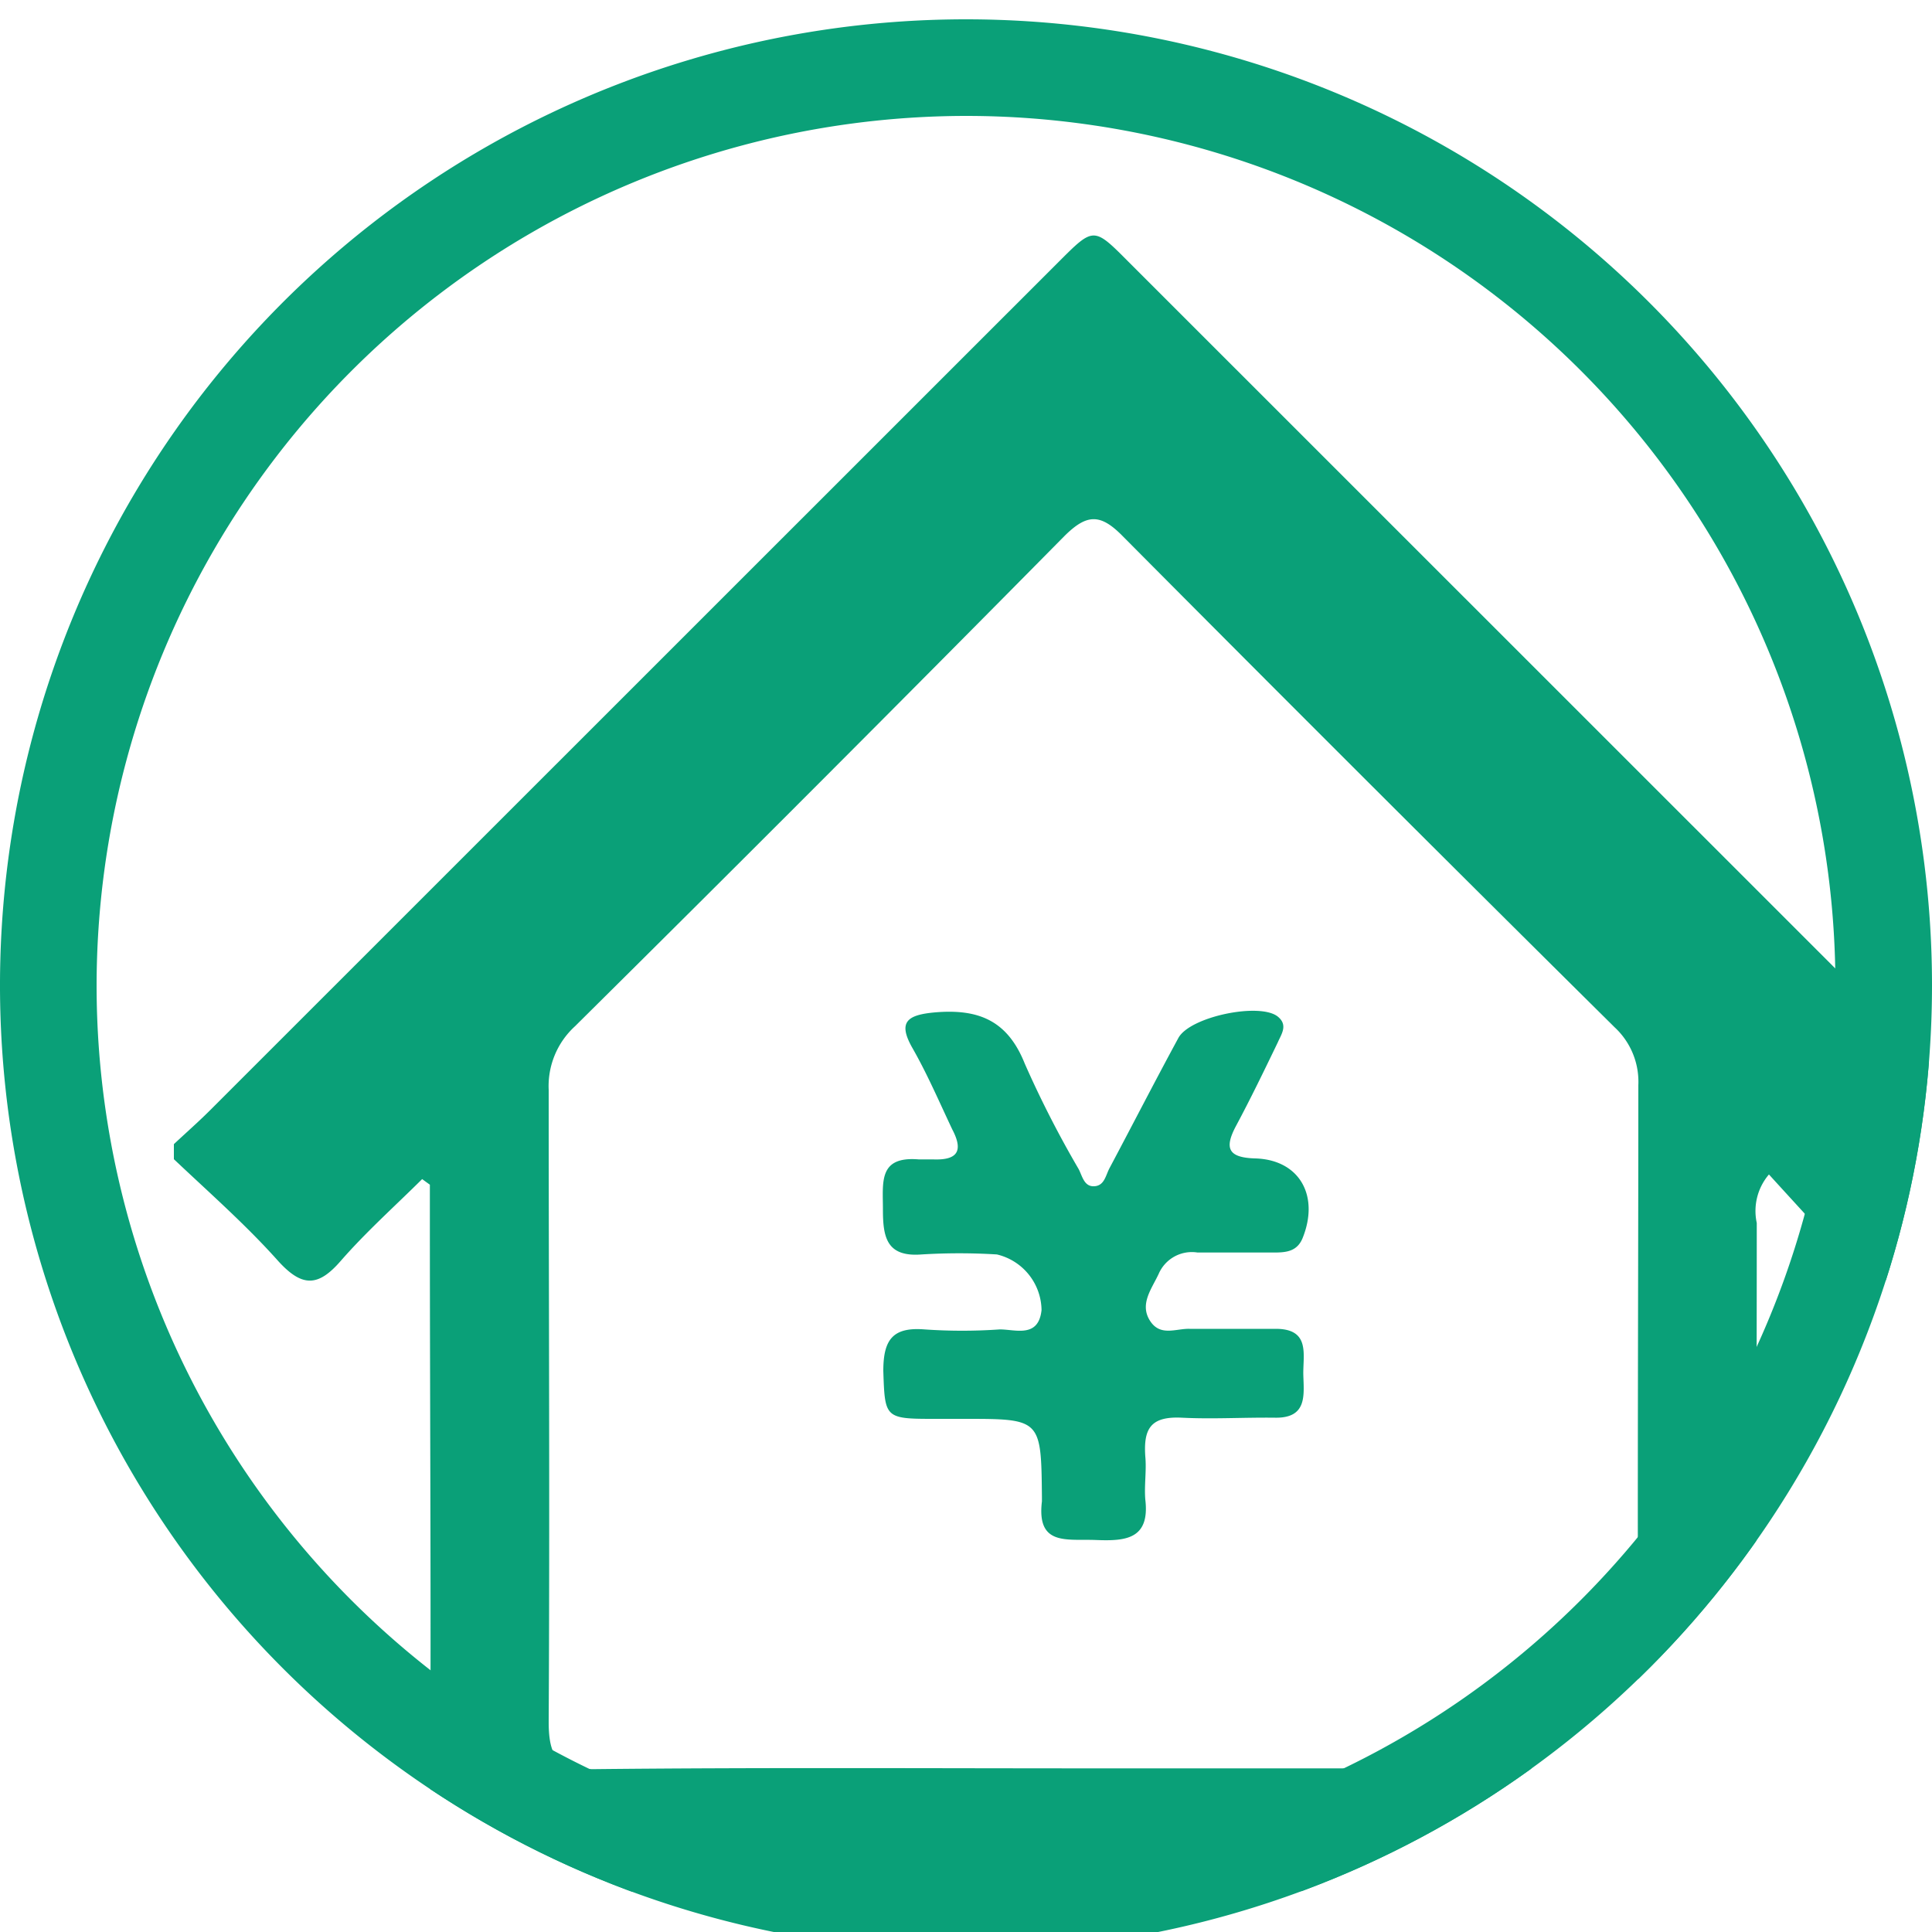
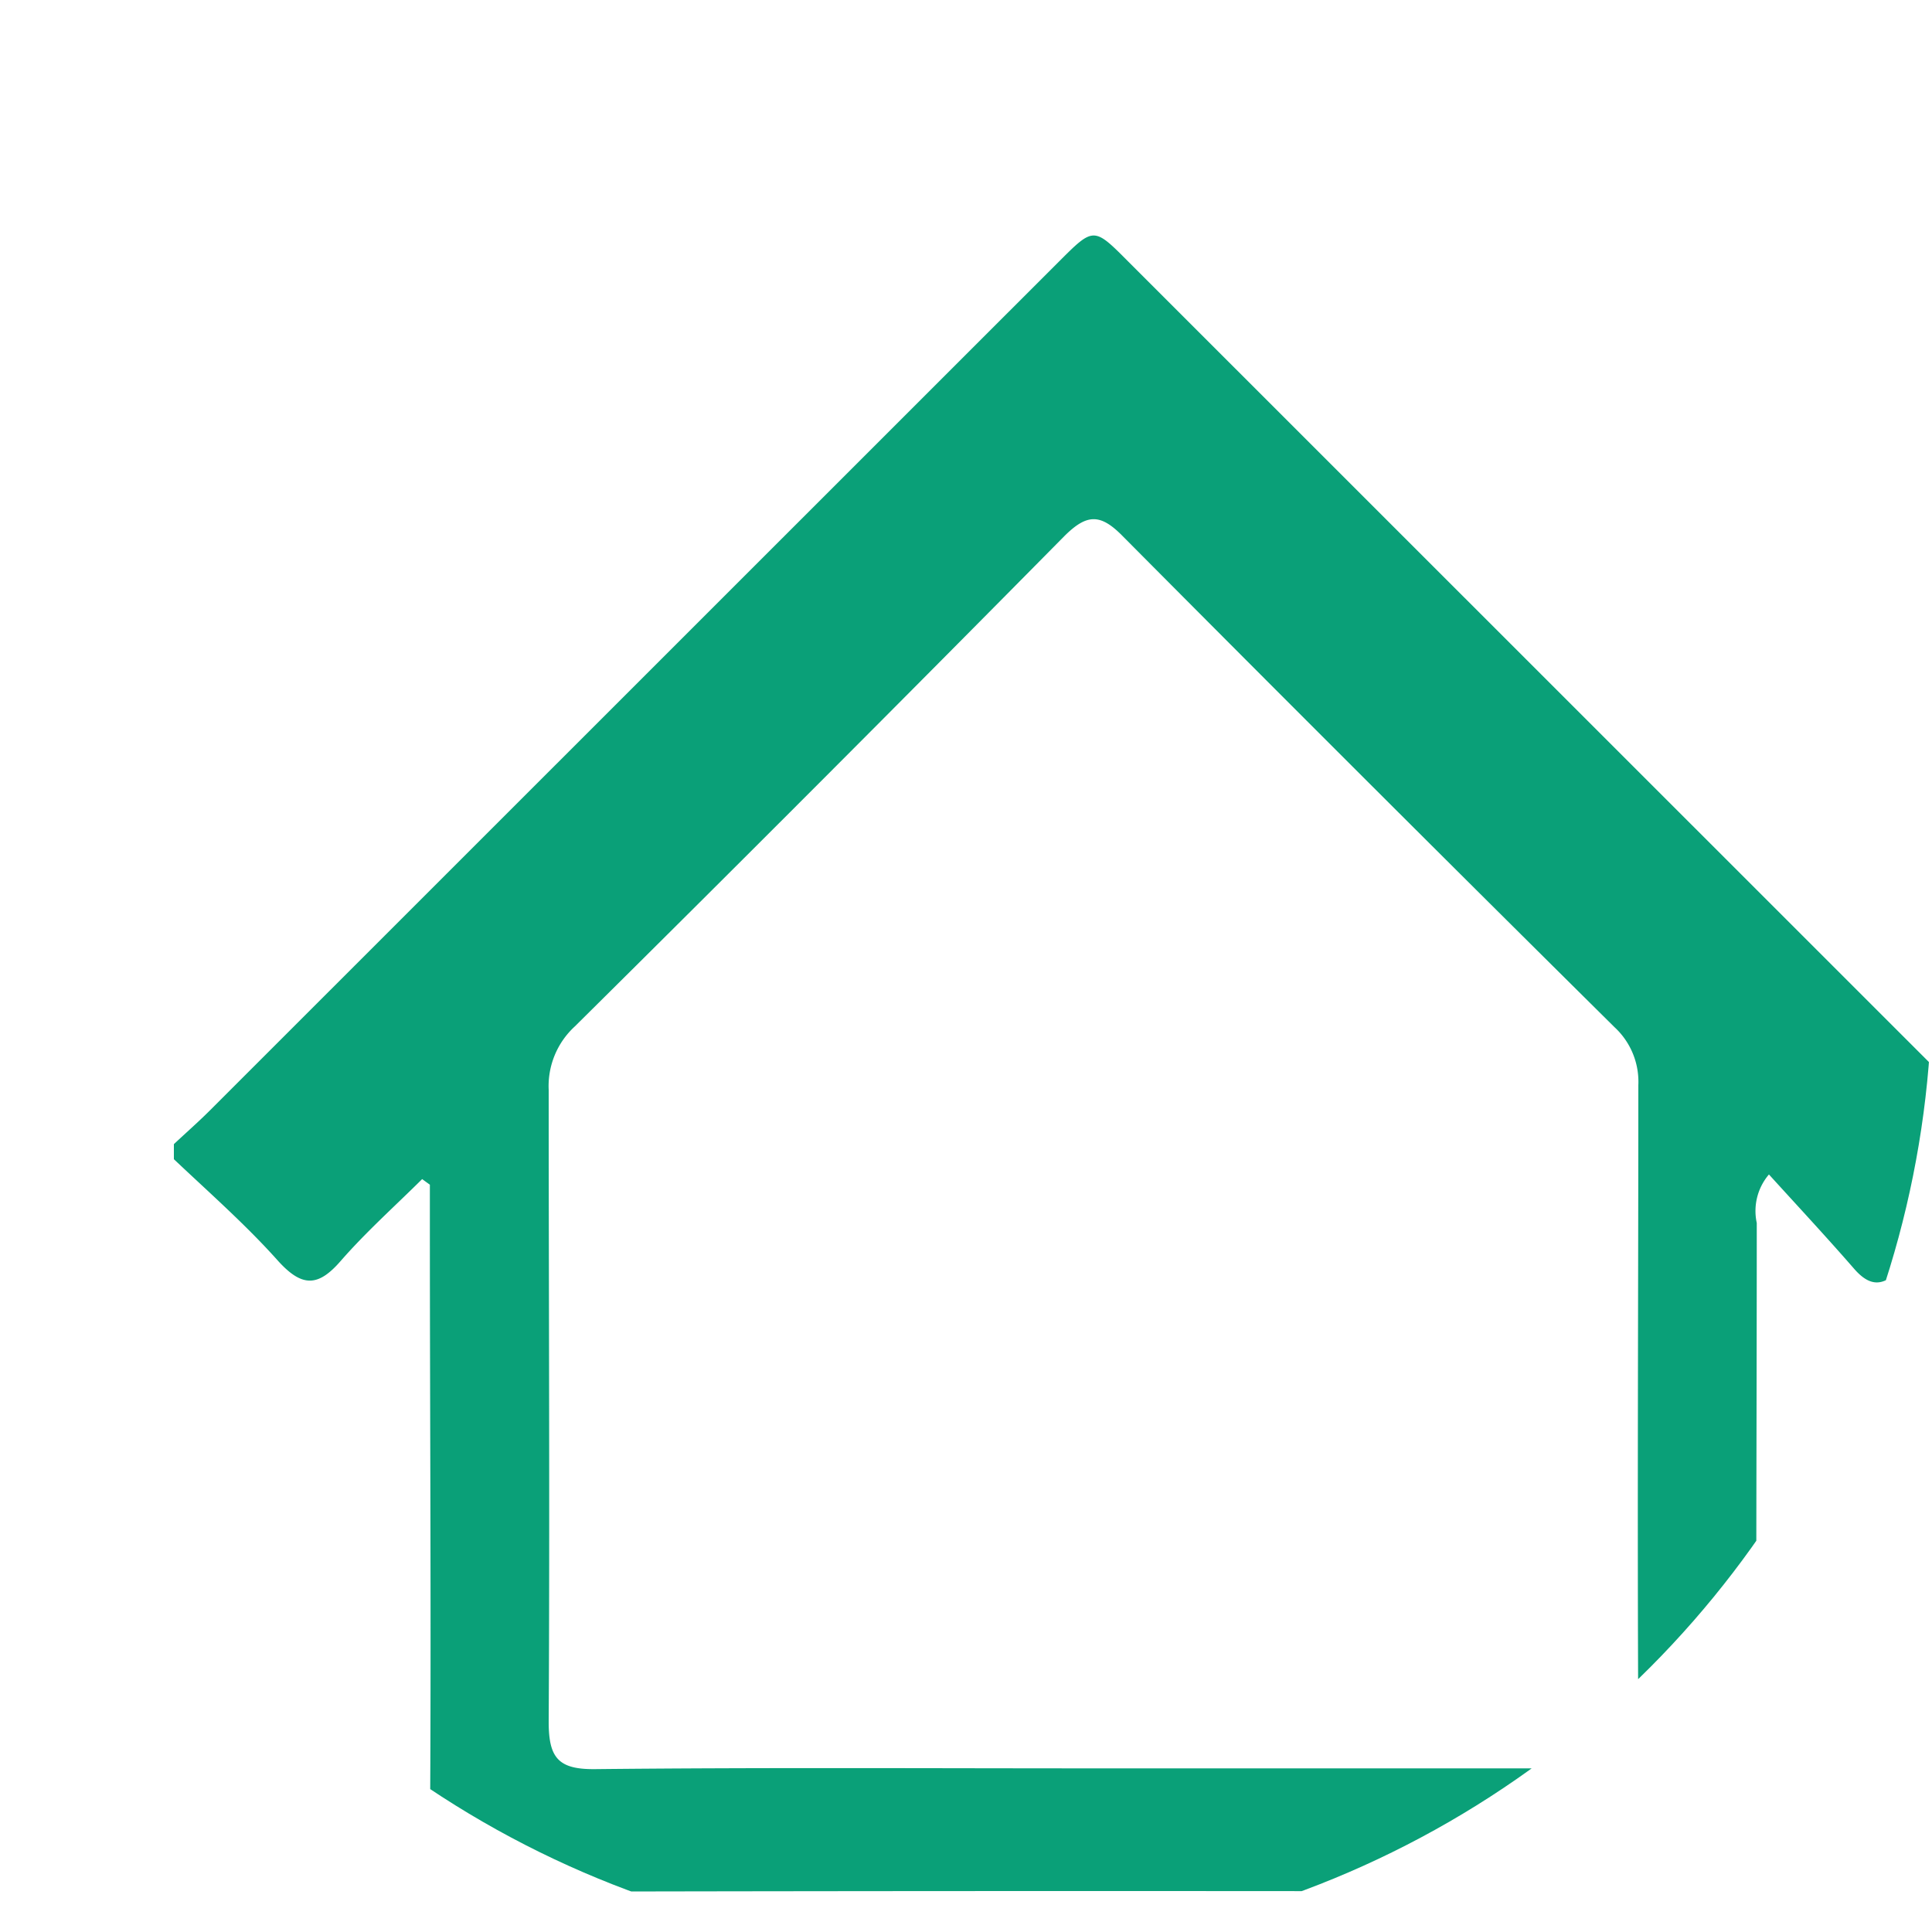
<svg xmlns="http://www.w3.org/2000/svg" viewBox="0 0 100 100">
  <defs>
    <clipPath id="a">
      <circle cx="50" cy="51" r="50" style="fill:none" />
    </clipPath>
  </defs>
-   <path d="M50,6A45,45,0,1,1,5,51,45.05,45.05,0,0,1,50,6m0-5a50,50,0,1,0,50,50A50,50,0,0,0,50,1Z" style="fill:#0aa078" />
  <g style="clip-path:url(#a)">
    <path d="M9,59.22c.63-.59,1.28-1.16,1.9-1.78l43.91-43.9c1.8-1.8,1.8-1.8,3.59,0l44.31,44.3c1.72,1.73,1.72,1.73,0,3.46-1.45,1.45-2.93,2.85-4.33,4.35-.87.94-1.57,1-2.43,0-1.42-1.63-2.89-3.21-4.39-4.86a2.91,2.91,0,0,0-.63,2.51c0,10.72-.06,21.44,0,32.16,0,1.88-.58,2.46-2.44,2.46q-31.89-.08-63.77,0c-1.83,0-2.48-.52-2.47-2.43.08-10.72,0-21.44,0-32.17v-2l-.4-.29c-1.41,1.4-2.9,2.73-4.21,4.23-1.17,1.35-2,1.38-3.25,0C12.74,63.41,10.83,61.73,9,60ZM56.62,91.53c8.68,0,17.35,0,26,0,1.55,0,2.19-.39,2.18-2.08-.06-11.09,0-22.18,0-33.28a3.84,3.84,0,0,0-1.23-3Q70.81,40.53,58.1,27.74c-1.15-1.17-1.85-1.14-3,0Q42.5,40.5,29.75,53.13a4.19,4.19,0,0,0-1.35,3.28c0,10.9.06,21.81,0,32.71,0,1.86.49,2.47,2.4,2.45C39.39,91.48,48,91.53,56.62,91.53Z" style="fill:#0aa078" />
-     <path d="M49.91,73.44H48.24c-2.45,0-2.44-.09-2.52-2.48,0-1.61.48-2.28,2.13-2.15a28.2,28.2,0,0,0,3.9,0c.82,0,2,.46,2.16-1a3,3,0,0,0-2.31-2.88,31.72,31.72,0,0,0-3.9,0c-1.81.14-2-.89-2-2.32s-.24-2.77,1.85-2.6c.25,0,.5,0,.74,0,1.22.05,1.61-.39,1-1.55C48.6,57,48,55.6,47.23,54.25s-.29-1.72,1.17-1.85c2.25-.19,3.75.42,4.64,2.65a54,54,0,0,0,2.79,5.46c.19.36.28.92.81.89s.59-.57.79-.94c1.19-2.24,2.35-4.5,3.56-6.73.59-1.11,4.22-1.86,5.15-1.11.54.44.18.91,0,1.33-.7,1.45-1.4,2.9-2.16,4.32-.63,1.18-.4,1.65,1,1.69,2.28.07,3.33,1.93,2.44,4.13-.27.65-.79.73-1.36.74-1.36,0-2.72,0-4.08,0a1.87,1.87,0,0,0-2,1.09c-.36.78-1,1.56-.47,2.42s1.35.42,2.06.44c1.49,0,3,0,4.46,0,1.82,0,1.4,1.36,1.43,2.4s.2,2.22-1.45,2.2-3.23.08-4.83,0-2,.54-1.9,2c.07.74-.06,1.49,0,2.23.25,2.08-1.05,2.16-2.56,2.1s-3.07.32-2.79-2V77.5C53.89,73.44,53.89,73.44,49.91,73.44Z" style="fill:#0aa078" />
  </g>
</svg>